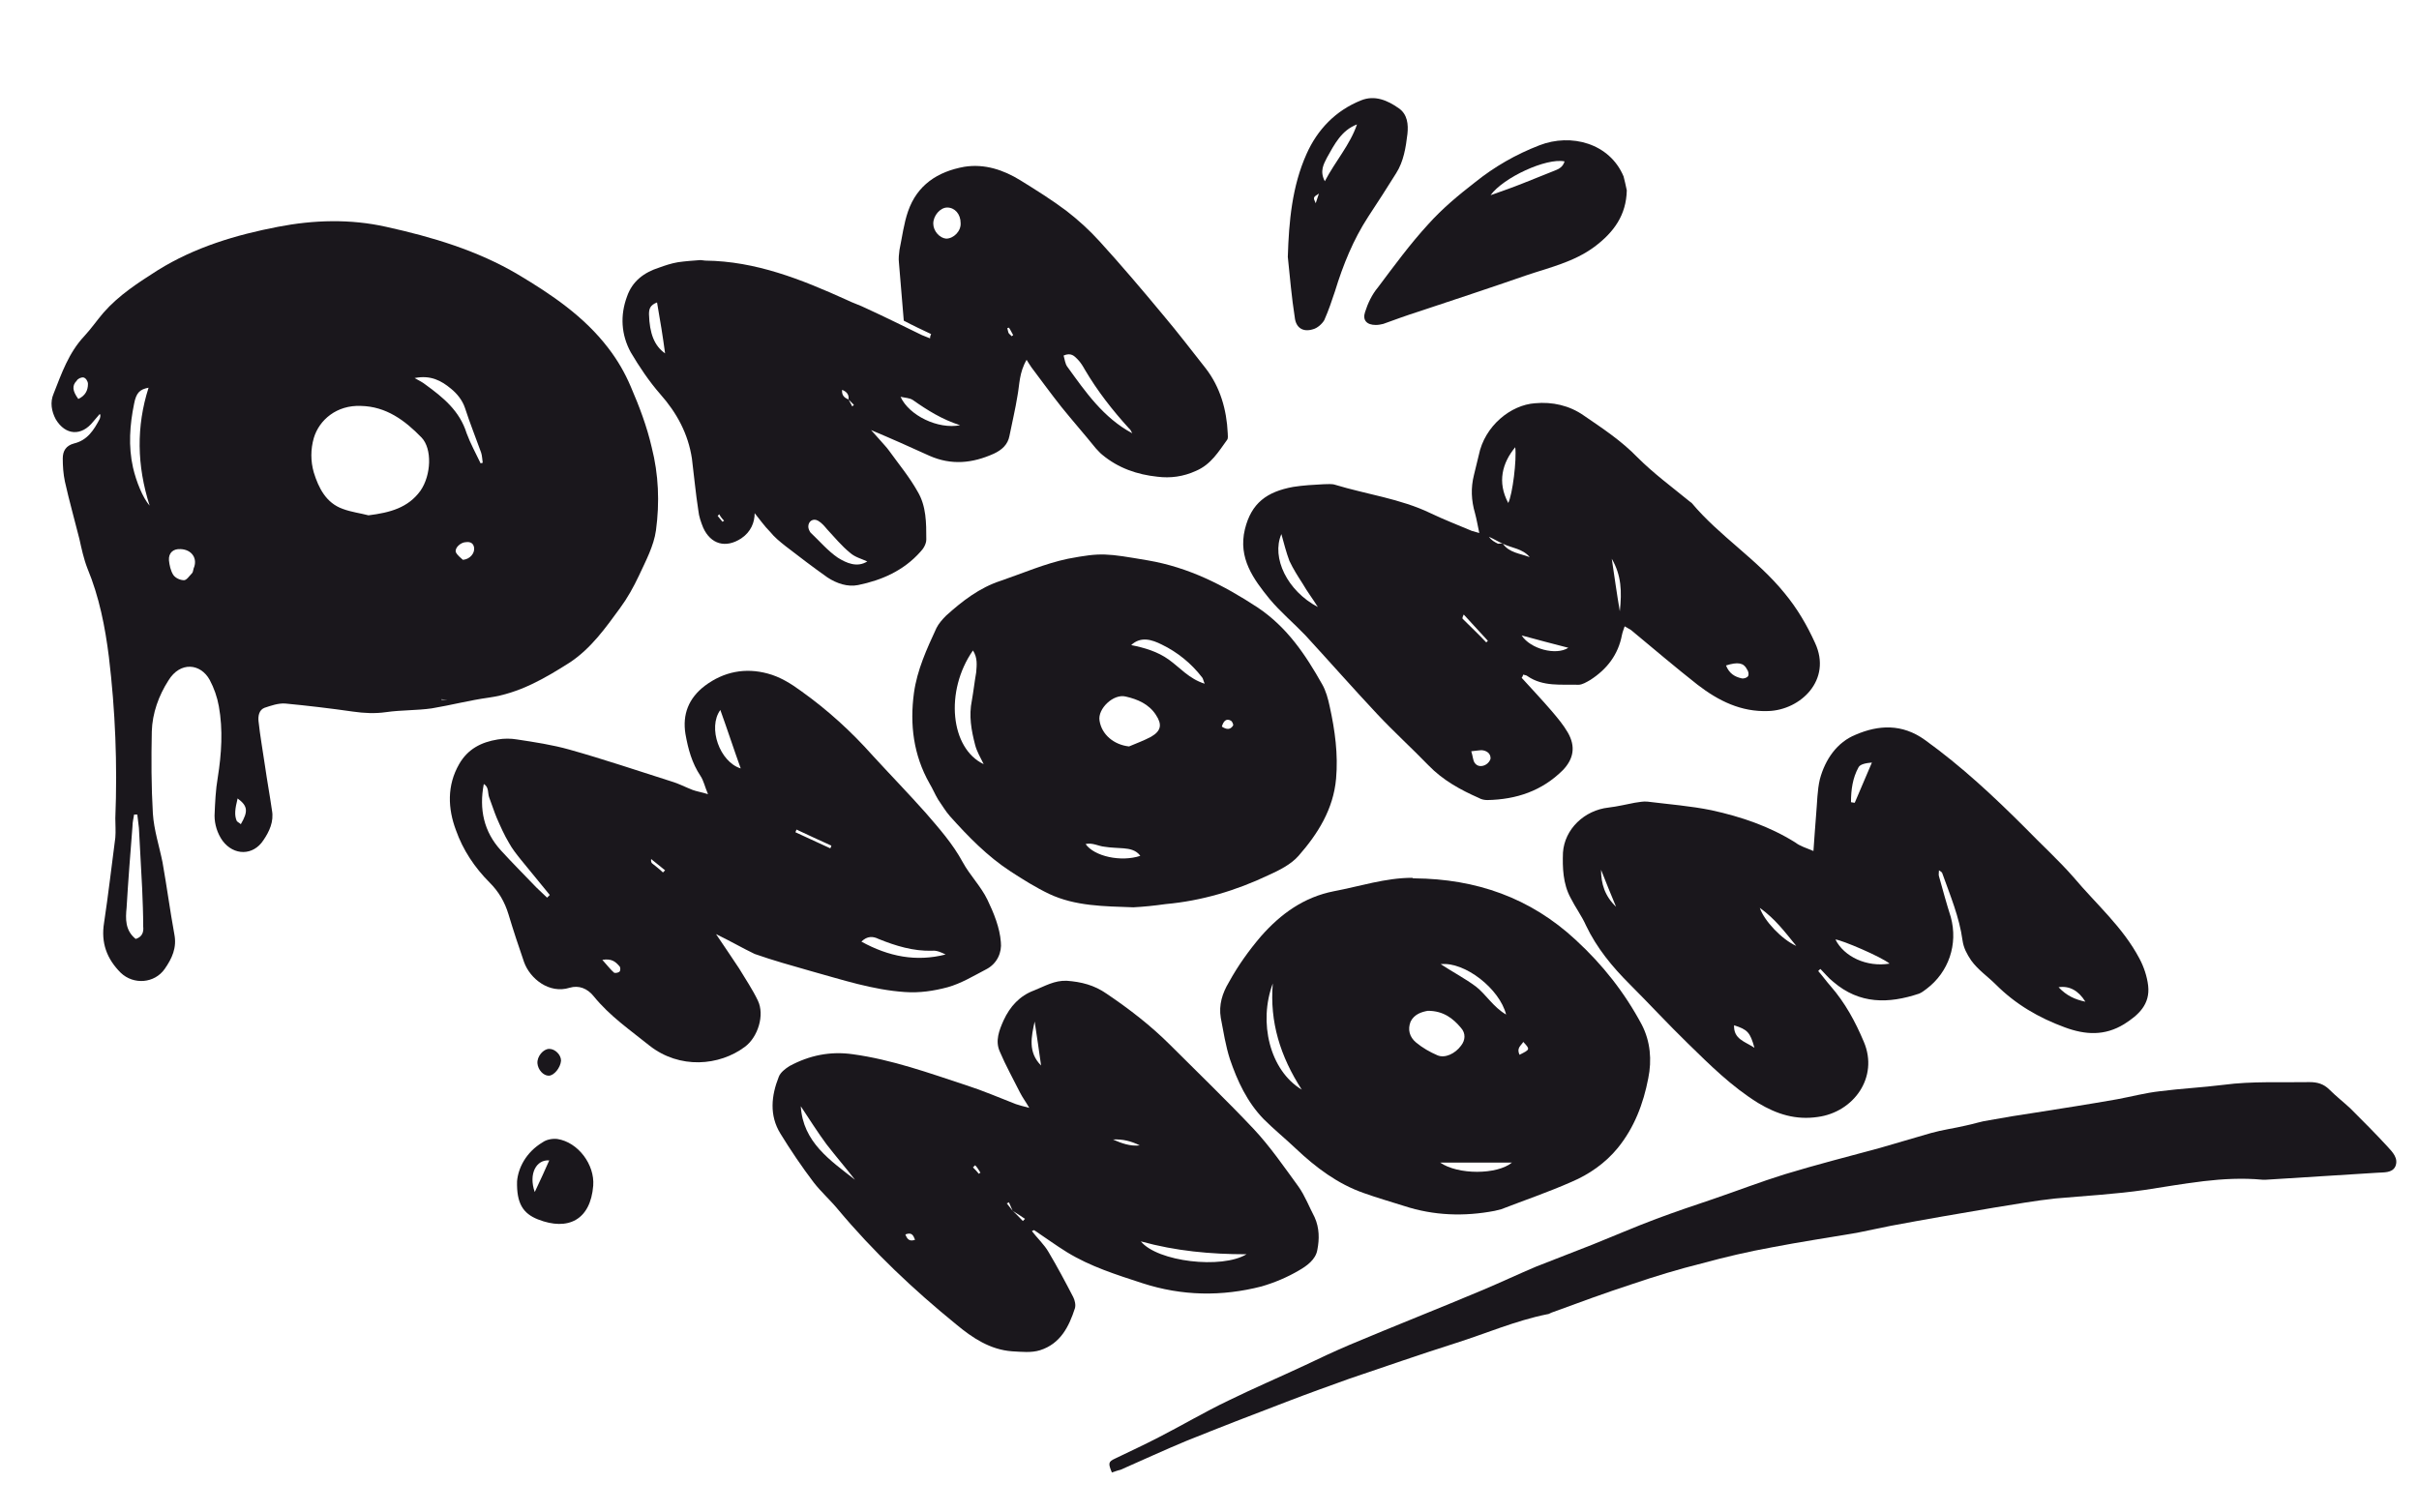
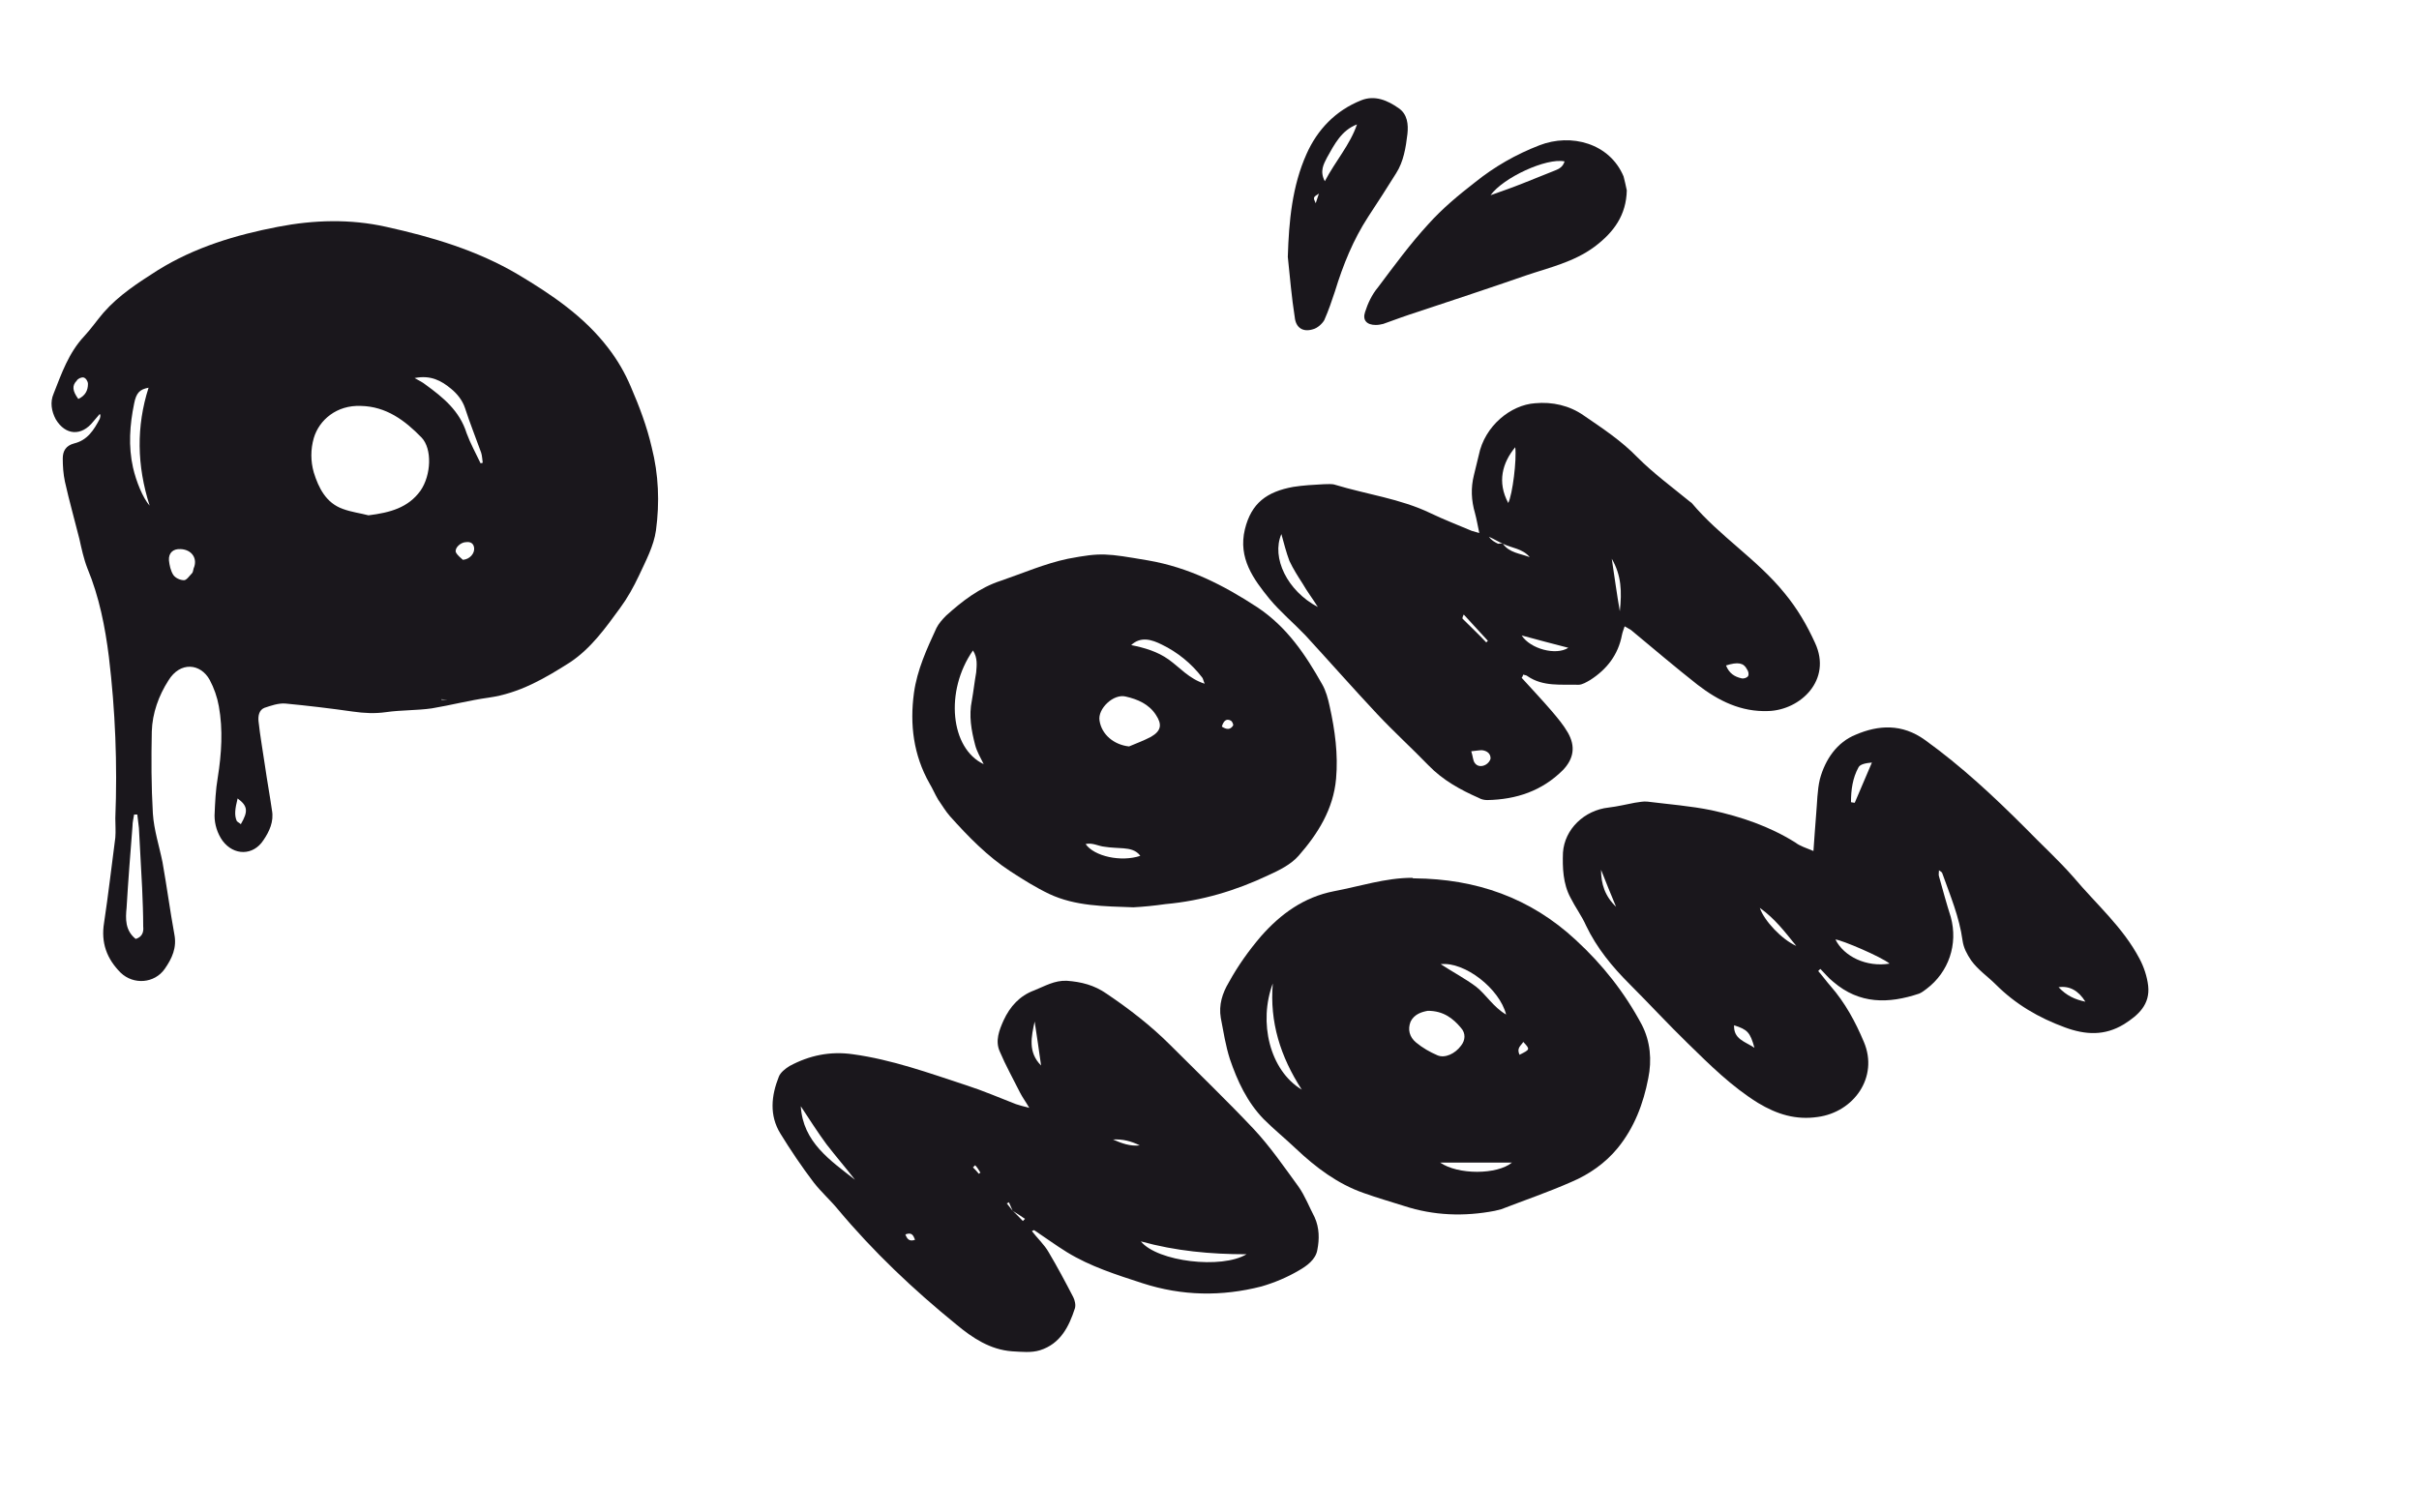
<svg xmlns="http://www.w3.org/2000/svg" version="1.0" id="Layer_1" x="0px" y="0px" viewBox="0 0 451 282" style="enable-background:new 0 0 451 282;" xml:space="preserve">
  <style type="text/css">
	.st0{fill-rule:evenodd;clip-rule:evenodd;fill:#1A171C;}
</style>
  <path class="st0" d="M18.6,77.2c-0.4,0.5-0.8,0.9-1.2,1.4c-2.2,2.8-5.2,2.6-7-0.4C9.6,76.7,9.3,75,10,73.4c1.5-3.8,2.8-7.6,5.7-10.7  c1.3-1.4,2.4-3,3.6-4.4c2.9-3.3,6.5-5.6,10.1-7.9c6.9-4.3,14.6-6.6,22.4-8.1c6.7-1.3,13.5-1.5,20.2,0c8.6,1.9,17,4.4,24.6,8.9  c6.2,3.7,12.3,7.8,16.8,13.7c1.7,2.2,3.1,4.6,4.2,7.2c1.6,3.7,3,7.4,3.9,11.3c1.3,5.1,1.5,10.3,0.8,15.5c-0.4,2.9-1.9,5.7-3.2,8.5  c-1,2.1-2.1,4.1-3.5,6c-2.7,3.7-5.4,7.5-9.3,10.1c-4.7,3-9.5,5.8-15.2,6.6c-3.6,0.5-7,1.4-10.6,2c-2.8,0.4-5.7,0.3-8.5,0.7  c-2.1,0.3-4.1,0.2-6.2-0.1c-4.2-0.6-8.4-1.1-12.6-1.5c-1.3-0.1-2.7,0.4-3.9,0.8c-1,0.4-1.2,1.5-1.1,2.5c0.3,2.8,0.8,5.5,1.2,8.3  c0.4,2.8,0.9,5.5,1.3,8.3c0.4,2.1-0.5,4-1.6,5.6c-1.9,2.9-5.5,2.9-7.6,0.1c-1-1.4-1.5-3.1-1.5-4.7c0.1-2.4,0.2-4.8,0.6-7.1  c0.7-4.4,1-8.9,0.2-13.3c-0.3-1.7-0.9-3.4-1.7-4.9c-1.7-3.1-5.5-3.5-7.7,0.1c-1.8,2.8-3,6.1-3.1,9.5c-0.1,5.1-0.1,10.2,0.2,15.3  c0.2,3.1,1.2,6.1,1.8,9.1c0.8,4.5,1.4,9,2.2,13.4c0.5,2.5-0.4,4.5-1.8,6.5c-1.9,2.7-5.8,3-8.2,0.7c-2.6-2.6-3.7-5.6-3.1-9.3  c0.8-5.3,1.4-10.6,2.1-15.9c0.1-1.2,0-2.4,0-3.6c0.4-10.1,0-20.1-1.2-30.1c-0.7-5.6-1.8-11.2-4-16.5c-0.7-1.8-1.1-3.7-1.5-5.5  c-0.9-3.6-1.9-7.1-2.7-10.7c-0.3-1.4-0.4-2.9-0.4-4.3c0-1.4,0.6-2.4,2.1-2.8c2.5-0.6,3.7-2.5,4.8-4.6C18.8,77.5,18.7,77.3,18.6,77.2   M68.7,96.1c4-0.5,7.4-1.4,9.7-4.6c2-2.9,2.2-7.8,0.2-9.9c-3.1-3.2-6.6-5.8-11.3-5.9c-4.5-0.2-7.8,2.6-8.8,6c-0.6,2.1-0.6,4.3,0,6.4  c0.9,2.9,2.3,5.7,5.4,6.8C65.5,95.5,67.2,95.7,68.7,96.1 M25.3,175.1c1.3-0.4,1.5-1.4,1.4-2.3c0-2.4-0.1-4.8-0.2-7.2  c-0.2-3.7-0.4-7.5-0.6-11.2c-0.1-0.8-0.2-1.6-0.3-2.5c-0.2,0-0.4,0-0.6,0c-0.1,0.7-0.3,1.4-0.3,2.2c-0.4,5.1-0.8,10.1-1.1,15.2  C23.4,171.3,23.3,173.5,25.3,175.1 M89.6,86.4c0.1,0,0.3-0.1,0.4-0.1c-0.1-0.6-0.1-1.3-0.3-1.9c-1-2.8-2.1-5.5-3-8.3  c-0.5-1.5-1.5-2.7-2.6-3.6c-1.8-1.5-3.8-2.6-6.8-2c0.9,0.5,1.5,0.8,2,1.2c3.3,2.4,6.4,4.9,7.7,9.1C87.7,82.7,88.7,84.5,89.6,86.4   M27.7,72.3c-1.6,0.3-2.3,0.9-2.7,3c-0.8,3.9-1.1,7.9-0.2,11.9c0.6,2.6,1.8,5.6,3.1,7.1C25.5,86.8,25.4,79.5,27.7,72.3 M33.7,102.4  c-1.4-0.1-2.3,0.7-2.2,2.1c0.1,0.9,0.3,1.9,0.8,2.7c0.4,0.6,1.3,1,2,1c0.5,0,1-0.8,1.5-1.3c0.2-0.2,0.2-0.6,0.3-0.9  C36.9,104.2,35.8,102.5,33.7,102.4 M86.3,104.4c1.3-0.1,2.2-1.2,2.1-2.2c-0.1-0.9-0.7-1.2-1.5-1.1c-1,0-2.2,1.1-1.9,1.9  C85.3,103.6,86,104.1,86.3,104.4 M14.6,74.4c1.3-0.6,1.8-1.6,1.8-2.8c0-0.5-0.4-1.1-0.8-1.2c-0.4-0.1-1.1,0.2-1.3,0.6  C13.4,71.9,13.5,72.9,14.6,74.4 M44.3,148.9c-0.5,2-0.6,3.1-0.2,4.1c0.1,0.3,0.5,0.4,0.8,0.7C46.3,151.3,46.2,150.3,44.3,148.9   M83.4,130.5C83.4,130.5,83.4,130.5,83.4,130.5l-1.1-0.1c0,0,0,0.1,0,0.1H83.4z" />
-   <path class="st0" d="M173.6,62.3c-1.7-0.8-3.4-1.6-5.1-2.5c-0.3-3.5-0.6-7.2-0.9-10.8c-0.1-0.8,0-1.6,0.1-2.4  c0.5-2.4,0.8-4.9,1.6-7.2c1.7-4.9,5.5-7.4,10.5-8.3c3.8-0.6,7.3,0.6,10.4,2.5c2.9,1.8,5.8,3.6,8.6,5.7c2.2,1.7,4.3,3.6,6.2,5.7  c4.1,4.5,8,9.1,11.9,13.8c2.7,3.2,5.3,6.6,7.9,9.9c2.7,3.5,3.9,7.7,4.1,12.1c0,0.4,0.1,0.9-0.1,1.2c-1.6,2.2-3,4.6-5.8,5.8  c-2.4,1.1-4.8,1.4-7.2,1.1c-3.8-0.4-7.3-1.6-10.3-4.1c-0.4-0.3-0.8-0.8-1.2-1.2c-2.1-2.6-4.3-5.1-6.4-7.7c-1.9-2.4-3.8-5-5.6-7.4  c-0.3-0.4-0.5-0.8-0.9-1.4c-1.4,2.4-1.3,4.6-1.7,6.7c-0.4,2.5-1,5-1.5,7.5c-0.3,1.6-1.4,2.6-2.9,3.3c-4,1.8-7.9,2.2-12,0.4  c-3.5-1.6-7.1-3.2-10.9-4.8c0.6,0.7,1.2,1.3,1.7,1.9c0.6,0.7,1.2,1.3,1.7,2c1.8,2.5,3.8,4.9,5.3,7.6c1.6,2.7,1.6,5.8,1.6,8.9  c0,0.8-0.5,1.7-1.1,2.3c-3.1,3.5-7.2,5.3-11.6,6.2c-2,0.4-4-0.3-5.7-1.4c-2.7-1.9-5.3-3.9-7.9-5.9c-1-0.8-2-1.6-2.8-2.6  c-1.1-1.1-2-2.4-2.9-3.5c0,1.7-0.7,3.5-2.5,4.7c-2.9,1.9-5.7,1.1-7.1-2c-0.4-1-0.8-2.1-0.9-3.2c-0.5-3.2-0.8-6.5-1.2-9.7  c-0.7-4.6-2.8-8.5-5.9-12c-2.1-2.4-3.9-5.1-5.5-7.8c-1.8-3.3-2-6.9-0.7-10.4c1-2.9,3.2-4.5,6-5.4c1.1-0.4,2.3-0.8,3.5-1  c1.4-0.2,2.8-0.3,4.2-0.4c0.3,0,0.6,0.1,0.9,0.1c9.4,0.1,17.9,3.5,26.3,7.3c1.2,0.6,2.5,1,3.7,1.6c3.5,1.6,6.9,3.3,10.4,5  c0.5,0.2,1,0.4,1.5,0.6C173.4,62.7,173.5,62.5,173.6,62.3 M158.2,74.5c0.2,0.4,0.5,0.9,0.7,1.3l0.3-0.3L158.2,74.5  c0.1-0.8-0.2-1.4-1.2-1.8C156.9,73.8,157.5,74.2,158.2,74.5 M211.1,80.8c-0.2-0.3-0.3-0.7-0.6-0.9c-3.1-3.4-5.9-7-8.2-10.9  c-0.4-0.7-0.8-1.4-1.4-2c-0.6-0.6-1.2-1.3-2.6-0.7c0.2,0.7,0.3,1.6,0.7,2.1C202.4,73.1,205.7,77.9,211.1,80.8 M161.7,104.7  c-1.1-0.5-2.3-0.8-3.2-1.6c-1.6-1.3-2.9-2.9-4.3-4.4c-0.5-0.6-1-1.2-1.7-1.6c-0.9-0.5-1.8,0.1-1.8,1.1c0,0.4,0.2,0.8,0.4,1.1  c1.7,1.6,3.2,3.4,5.1,4.7C157.8,105,159.8,105.9,161.7,104.7 M179.1,41.6c0-1.7-1.1-2.9-2.5-2.9c-1.3,0-2.6,1.5-2.6,3  c0,1.4,1.2,2.7,2.4,2.8C177.8,44.5,179.2,43.1,179.1,41.6 M179,79.3c-3.4-1.1-6.1-2.8-8.8-4.7c-0.6-0.4-1.4-0.4-2.3-0.6  C169.5,77.5,174.9,80.1,179,79.3 M122.5,56.4c-1.3,0.5-1.5,1.2-1.5,2.2c0.1,3.6,1,5.9,3,7.3C123.6,62.9,123.1,59.8,122.5,56.4   M188.1,61.1c-0.1,0-0.2,0.1-0.3,0.1c0.1,0.3,0.1,0.5,0.2,0.8c0.1,0.3,0.4,0.4,0.6,0.7c0.1-0.1,0.2-0.1,0.3-0.2  C188.6,62,188.4,61.5,188.1,61.1 M134.1,95.9c-0.1,0.1-0.2,0.2-0.3,0.3c0.3,0.4,0.6,0.7,0.9,1.1c0.1-0.1,0.2-0.1,0.3-0.2  C134.6,96.7,134.3,96.3,134.1,95.9" />
-   <path class="st0" d="M133.5,174.2c1.6,2.4,3,4.4,4.3,6.4c1.2,2,2.5,3.9,3.5,6c1.3,2.7,0,6.8-2.4,8.6c-4.8,3.6-12.2,4.2-17.8-0.2  c-3.6-2.9-7.4-5.5-10.4-9.2c-1.2-1.5-2.8-2.1-4.5-1.6c-3.8,1.2-7.4-1.7-8.5-4.8c-1-2.9-2-5.9-2.9-8.9c-0.7-2.3-1.8-4.2-3.5-5.9  c-2.8-2.8-5-6.1-6.3-9.8c-1.5-4-1.7-8.3,0.6-12.3c1.6-2.8,4.1-4.1,7.2-4.6c1.2-0.2,2.4-0.2,3.6,0c3.3,0.5,6.6,1,9.8,1.9  c6.4,1.8,12.6,3.9,18.9,5.9c1.4,0.4,2.7,1.1,4,1.6c0.8,0.3,1.6,0.4,2.9,0.8c-0.6-1.4-0.8-2.5-1.4-3.4c-1.6-2.4-2.3-5-2.8-7.8  c-0.6-3.7,0.6-6.7,3.6-9c3.6-2.7,7.6-3.4,11.7-2.3c2.3,0.6,4.4,1.9,6.3,3.3c4.9,3.5,9.3,7.5,13.3,12c3.3,3.6,6.7,7.1,9.9,10.7  c2.5,2.9,5,5.7,6.9,9.2c1.3,2.4,3.4,4.5,4.6,7c1.2,2.5,2.3,5.2,2.5,7.9c0.2,1.8-0.6,4-2.8,5.1c-2.3,1.2-4.6,2.6-7.1,3.3  c-2.6,0.7-5.3,1.1-8,0.9c-6-0.4-11.7-2.3-17.5-3.9c-3.5-1-7.1-2-10.5-3.2C138.4,176.8,136.2,175.5,133.5,174.2 M102,167.4  c0.2-0.2,0.3-0.3,0.5-0.5c-1.8-2.2-3.6-4.4-5.4-6.6c-0.8-1-1.6-2-2.2-3.1c-0.9-1.5-1.6-3.1-2.3-4.7c-0.5-1.2-0.9-2.5-1.4-3.8  c-0.3-0.8,0-1.9-1-2.5c-0.9,4.7,0,8.9,3.2,12.4c2.1,2.3,4.4,4.6,6.6,6.9C100.6,166.1,101.3,166.7,102,167.4 M160.6,175.6  c5.1,2.8,10.2,3.8,15.7,2.4c-0.8-0.4-1.7-0.8-2.5-0.7c-3.5,0.1-6.8-0.9-10-2.2C162.8,174.6,161.7,174.5,160.6,175.6 M134.3,132.4  c-2.4,3.3-0.1,9.7,3.8,10.9C136.8,139.7,135.6,136,134.3,132.4 M112.3,179c1,1.1,1.5,1.8,2.2,2.4c0.2,0.1,0.8,0,1-0.2  c0.2-0.2,0.2-0.8,0-1C114.8,179.4,114.1,178.7,112.3,179 M148.5,154.7l-0.2,0.5c2.2,1,4.3,2,6.5,3c0.1-0.2,0.2-0.4,0.2-0.5  C152.8,156.7,150.6,155.7,148.5,154.7 M123.6,162.7c0.1-0.1,0.3-0.3,0.4-0.4c-0.9-0.7-1.7-1.4-2.6-2.1c-0.1,0.5,0.1,0.8,0.3,0.9  C122.3,161.6,123,162.1,123.6,162.7" />
  <path class="st0" d="M338.1,158.7c0.2-2.5,0.3-4.6,0.5-6.8c0.2-2.2,0.2-4.5,0.7-6.6c1-3.7,3.2-6.9,6.7-8.3c4.2-1.8,8.6-2.1,12.9,1  c6.8,4.9,12.8,10.5,18.7,16.4c3,3.1,6.2,6,9,9.2c4.2,5,9.2,9.3,12.3,15.2c0.8,1.5,1.4,3.3,1.6,5c0.4,3.5-1.8,5.5-4.5,7.2  c-3.6,2.2-7.2,2-11,0.6c-4.9-1.8-9.2-4.3-12.9-8c-1.5-1.5-3.3-2.7-4.6-4.5c-0.8-1.2-1.4-2.3-1.6-3.7c-0.6-4.4-2.3-8.4-3.8-12.6  c-0.1-0.2-0.3-0.3-0.6-0.5c0,0.5-0.1,0.8,0,1.1c0.7,2.5,1.4,5.1,2.2,7.6c1.4,5.1-0.4,10.3-4.5,13.4c-0.4,0.3-0.9,0.7-1.4,0.9  c-5.7,1.9-11.1,2-16-2.2c-0.9-0.7-1.6-1.6-2.4-2.4c-0.1,0.1-0.3,0.2-0.4,0.4c0.8,0.9,1.5,1.9,2.3,2.8c2.7,3.1,4.6,6.6,6.2,10.4  c2.8,6.6-1.9,13.1-8.6,14c-4.1,0.6-7.6-0.5-11.1-2.6c-5-3.1-9-7.1-13.1-11.1c-3.7-3.6-7.2-7.4-10.9-11.1c-3.2-3.2-6.1-6.7-8.1-10.9  c-0.8-1.8-2-3.4-2.9-5.2c-1.4-2.6-1.5-5.6-1.4-8.4c0.3-4.4,4-7.9,8.5-8.4c1.7-0.2,3.3-0.6,4.9-0.9c0.8-0.1,1.6-0.3,2.4-0.2  c4,0.5,8,0.8,11.9,1.6c5.5,1.2,10.8,3,15.6,6C335.6,157.8,336.7,158.1,338.1,158.7 M352.3,179.7c-1.6-1.3-8.9-4.4-10.1-4.5  C343.8,178.4,348,180.4,352.3,179.7 M345.1,149.6c0.2,0,0.4,0.1,0.7,0.1c1.1-2.5,2.1-5,3.2-7.5c-1.1,0.1-2.2,0.3-2.5,0.9  C345.4,145.1,345.1,147.3,345.1,149.6 M334.9,176.4c-2.2-2.7-3.9-5-6.8-7.1C328.9,171.7,332.2,175.2,334.9,176.4 M327.1,195.4  c-0.8-2.9-1.3-3.4-3.8-4.2C323.2,193.8,325.3,194.2,327.1,195.4 M383.8,184.1c1.5,1.6,3.1,2.3,5,2.7  C387.5,184.7,385.8,183.8,383.8,184.1 M298.5,162.2c0,2.6,0.7,4.9,2.8,6.9C300.3,166.7,299.4,164.5,298.5,162.2" />
  <path class="st0" d="M283.7,126.4c1.9,2.1,3.8,4.1,5.6,6.2c1.1,1.3,2.2,2.6,3,4c1.5,2.6,1.1,4.9-0.9,7c-3.9,3.9-8.7,5.5-14.1,5.6  c-0.5,0-1.1-0.1-1.6-0.4c-3.4-1.5-6.7-3.3-9.4-6.1c-3.1-3.2-6.4-6.2-9.5-9.5c-4.5-4.8-8.9-9.8-13.4-14.7c-2.2-2.3-4.7-4.4-6.7-6.8  c-3-3.7-5.9-7.6-4.6-13c1.2-4.9,4.1-7,9-7.9c1.9-0.3,3.8-0.4,5.7-0.5c0.7,0,1.5-0.1,2.1,0.1c5.9,1.8,12.2,2.6,17.8,5.3  c2.5,1.2,5.1,2.2,7.7,3.3c0.3,0.1,0.7,0.2,1.4,0.4c-0.3-1.4-0.5-2.6-0.8-3.7c-0.7-2.4-0.8-4.7-0.2-7.1c0.3-1.2,0.6-2.5,0.9-3.7  c1.1-5.5,6-9.4,10.5-9.7c3.2-0.3,6.4,0.4,9.1,2.3c3.5,2.4,7,4.7,10,7.8c3,3,6.4,5.5,9.7,8.2c0.1,0.1,0.3,0.2,0.4,0.3  c5.2,6.2,12.2,10.5,17.3,16.8c2.4,2.9,4.2,6,5.7,9.3c3.2,6.9-2.7,12.5-8.7,12.7c-5.1,0.2-9.3-1.9-13.2-4.9  c-4.2-3.3-8.3-6.8-12.4-10.2c-0.3-0.2-0.7-0.4-1.2-0.7c-0.2,0.6-0.4,1.1-0.5,1.6c-0.7,3.7-2.8,6.4-5.9,8.4c-0.7,0.4-1.5,0.9-2.2,0.9  c-3.2-0.1-6.6,0.4-9.5-1.6c-0.2-0.2-0.6-0.2-0.8-0.3C283.9,126.1,283.8,126.3,283.7,126.4 M280.2,101.4c-0.9-0.4-1.7-0.9-2.6-1.3  c0.5,0.7,1.1,1,1.7,1.3C279.6,101.4,279.9,101.3,280.2,101.4c1.2,1.7,3.2,1.8,5,2.5C283.9,102.3,281.8,102.2,280.2,101.4   M238.9,99.6c-1.9,4.4,1.1,10.6,6.8,13.6c-1-1.6-2-2.9-2.8-4.3c-0.9-1.4-1.8-2.8-2.5-4.3C239.8,103,239.4,101.4,238.9,99.6   M281.2,93.8c0.8-1.6,1.6-8.1,1.3-10.4C280.1,86.3,279.1,89.9,281.2,93.8 M283.7,118.5c1.6,2.5,6.4,3.8,8.7,2.3  C289.6,120.1,286.7,119.3,283.7,118.5 M274.3,140.1c0.3,0.9,0.3,1.6,0.6,2.1c0.5,0.8,1.4,0.8,2.1,0.4c0.4-0.2,0.9-0.8,0.9-1.2  c0-0.9-0.7-1.4-1.6-1.5C275.8,139.9,275.3,140,274.3,140.1 M321.8,124.1c0.6,1.5,1.6,2.1,2.9,2.4c0.4,0.1,1-0.1,1.2-0.4  c0.2-0.3,0.1-0.9-0.2-1.3C325.1,123.6,324,123.4,321.8,124.1 M300.5,104.2c0.5,3.3,0.9,6.3,1.5,9.8  C302.4,110.3,302.3,107.3,300.5,104.2 M277.1,119.8c0.1-0.1,0.2-0.2,0.3-0.3l-4.5-4.9c-0.2,0.4-0.3,0.7-0.2,0.8  C274.2,116.9,275.7,118.3,277.1,119.8" />
  <path class="st0" d="M192.4,229.6c1,1.3,2.3,2.5,3.1,3.9c1.6,2.7,3.1,5.5,4.6,8.4c0.3,0.6,0.5,1.5,0.3,2.1c-1.1,3.4-2.7,6.6-6.5,7.8  c-1.6,0.5-3.4,0.3-5.2,0.2c-4.1-0.3-7.4-2.5-10.4-5c-8-6.5-15.5-13.6-22.1-21.5c-1.4-1.7-3.1-3.2-4.5-5c-2.2-2.9-4.3-6-6.2-9.1  c-2.1-3.4-1.7-7.1-0.3-10.6c0.3-0.8,1.2-1.5,2-2c3.7-2,7.6-2.8,11.8-2.2c7.3,1,14.2,3.5,21.2,5.8c3.1,1,6.1,2.3,9.2,3.5  c0.6,0.2,1.3,0.4,2.5,0.7c-0.7-1.2-1.3-2-1.7-2.8c-1.3-2.6-2.7-5.1-3.8-7.7c-0.9-2-0.1-4,0.7-5.8c1.2-2.6,3-4.6,5.7-5.6  c2-0.8,3.8-1.9,6.1-1.8c2.7,0.2,5.1,0.8,7.4,2.4c4.3,2.9,8.3,6,11.9,9.6c5.2,5.2,10.5,10.3,15.5,15.6c3.1,3.3,5.7,7.1,8.4,10.8  c1.2,1.7,2,3.8,3,5.7c0.9,2,0.9,4.1,0.5,6.1c-0.3,1.8-2,3-3.4,3.8c-2.2,1.3-4.6,2.3-7,3c-7.4,1.9-14.8,1.8-22.2-0.6  c-4.9-1.6-9.7-3.1-14.1-5.8c-2.1-1.3-4-2.7-6.1-4.1C192.5,229.5,192.5,229.5,192.4,229.6 M188.8,225.8c-0.2-0.5-0.5-1.1-0.7-1.6  c-0.1,0.1-0.3,0.2-0.4,0.2C188.1,224.9,188.5,225.4,188.8,225.8c0.7,0.6,1.3,1.3,1.9,1.9c0.1-0.1,0.3-0.3,0.4-0.4  C190.4,226.8,189.6,226.3,188.8,225.8 M212.7,231.5c3.1,3.8,15.1,5.2,19.7,2.4C225.7,233.9,219.2,233.3,212.7,231.5 M149.3,206.3  c0.4,6.7,5.5,10.1,10.1,13.7c-1.7-2.2-3.6-4.4-5.3-6.6C152.4,211.1,150.9,208.7,149.3,206.3 M194.1,198.7c-0.4-2.9-0.8-5.6-1.2-8.2  C192.3,193.3,191.6,196.2,194.1,198.7 M207.5,212.5c1.6,0.7,3.2,1.3,5,1.1C210.9,212.8,209.3,212.4,207.5,212.5 M168.8,230.2  c0.3,0.8,0.7,1.4,1.8,1C170.3,230.5,170.1,229.7,168.8,230.2 M181.8,217.3c-0.1,0.1-0.3,0.3-0.4,0.4c0.4,0.4,0.8,0.8,1.1,1.2  c0.1-0.1,0.2-0.2,0.3-0.2C182.5,218.2,182.2,217.7,181.8,217.3" />
  <path class="st0" d="M211.3,169.2c-5.5-0.2-10.8-0.2-15.7-2.5c-2.5-1.2-4.9-2.7-7.2-4.2c-4.3-2.8-7.9-6.5-11.3-10.3  c-0.8-0.9-1.5-2.1-2.2-3.1c-0.6-1-1-2-1.6-3c-3-5.3-3.7-11-2.9-16.9c0.6-4.3,2.4-8.2,4.2-12.1c0.4-0.8,1.1-1.6,1.8-2.3  c3-2.7,6.2-5.2,10.2-6.5c4.1-1.4,8.2-3.2,12.5-4.1c6.3-1.2,7.2-1,14.9,0.3c7.6,1.3,14.1,4.6,20.5,8.8c5.5,3.7,8.9,8.8,12,14.3  c0.7,1.2,1.1,2.7,1.4,4.1c1,4.5,1.6,9,1.2,13.5c-0.5,5.7-3.4,10.3-7,14.4c-1.4,1.6-3.6,2.7-5.6,3.6c-6.1,2.9-12.5,4.8-19.2,5.4  C215.2,168.9,213.2,169.1,211.3,169.2 M210.5,139.2c1.4-0.6,2.8-1.1,4.1-1.8c1.9-1.1,2.1-2.3,0.9-4.1c-1.3-2-3.4-2.9-5.6-3.4  c-2.3-0.6-5.3,2.3-4.9,4.5C205.4,137,207.7,138.9,210.5,139.2 M181.4,121.3c-5.3,7.6-4.2,18.3,2,21.2c-0.6-1.2-1.3-2.4-1.6-3.6  c-0.7-2.7-1.2-5.4-0.6-8.3c0.3-1.7,0.5-3.5,0.8-5.2C182.1,124.1,182.3,122.7,181.4,121.3 M224.6,127.5c-0.3-0.7-0.3-1-0.5-1.2  c-2-2.6-4.6-4.7-7.5-6.1c-1.8-0.9-3.9-1.6-5.7,0.1c2.5,0.5,4.9,1.2,7,2.7C220,124.5,221.7,126.6,224.6,127.5 M212.6,159.6  c-0.8-1.1-2-1.3-3.1-1.4c-1.2-0.1-2.4-0.1-3.6-0.3c-1.1-0.1-2.2-0.8-3.5-0.5C204,159.7,209,160.8,212.6,159.6 M227.8,135.5  c0.9,0.6,1.6,0.6,2.1-0.2c0.1-0.2-0.2-0.8-0.4-0.9C228.6,133.9,228.1,134.5,227.8,135.5" />
  <path class="st0" d="M263.7,163.8c11.5,0.1,21.6,3.6,30.1,11.5c5,4.6,9.1,9.8,12.3,15.8c1.6,3.1,1.9,6.6,1.2,10  c-0.9,4.7-2.6,9.2-5.7,13c-2.3,2.8-5.3,4.9-8.6,6.3c-4.3,1.9-8.7,3.4-13.1,5.1c-0.4,0.1-0.8,0.2-1.2,0.3c-5.7,1.1-11.4,0.9-16.9-0.9  c-2.5-0.8-5-1.5-7.5-2.4c-4.9-1.7-9-4.8-12.7-8.3c-2-1.9-4.1-3.6-6-5.5c-3.1-3.2-4.9-7.1-6.3-11.2c-0.8-2.5-1.2-5.1-1.7-7.7  c-0.4-2.4,0.3-4.6,1.5-6.6c1.7-3.1,3.7-5.9,6-8.6c3.7-4.2,8-7.3,13.6-8.4c4.8-0.9,9.6-2.5,14.6-2.5  C263.4,163.8,263.5,163.8,263.7,163.8 M266.2,188.5c-1.1,0.2-2.5,0.6-3.2,2c-0.6,1.5-0.2,2.9,1,3.9c1.2,1,2.6,1.8,4,2.4  c1.4,0.6,3.3-0.3,4.4-1.8c0.8-1,0.9-2.3,0-3.3C270.9,189.9,269.1,188.5,266.2,188.5 M237.3,183.4c-2.7,7.2-0.6,16.2,5.4,19.8  C238.7,197,236.7,190.6,237.3,183.4 M268.6,179.8c2.3,1.5,4.6,2.7,6.6,4.2c1.9,1.5,3.2,3.8,5.6,5.2  C279.6,184.4,273.1,179.3,268.6,179.8 M281.9,216.8h-13.4C271.8,219.1,279.1,219.1,281.9,216.8 M283.3,196.7c2-1,2-1,0.7-2.4  C283.6,195,282.7,195.4,283.3,196.7" />
-   <path class="st0" d="M207.3,274.6c-0.7-1.7-0.7-2,0.6-2.6c2.7-1.3,5.5-2.6,8.2-4c4.3-2.2,8.5-4.7,12.9-6.8c4.7-2.3,9.6-4.4,14.3-6.6  c2.7-1.3,5.5-2.6,8.3-3.8c8.3-3.5,16.7-6.8,25-10.3c3.3-1.4,6.5-2.9,9.8-4.3c3.5-1.4,7-2.7,10.5-4.1c4-1.6,7.9-3.3,11.9-4.8  c3.5-1.3,7-2.5,10.6-3.7c4.4-1.5,8.8-3.2,13.3-4.6c5.9-1.8,11.8-3.3,17.7-4.9c3.2-0.9,6.4-1.9,9.6-2.8c2.1-0.6,4.4-0.9,6.5-1.4  c1.5-0.3,2.9-0.8,4.4-1c2.8-0.5,5.7-1,8.5-1.4c5.1-0.8,10.2-1.6,15.3-2.5c2.7-0.5,5.3-1.2,8-1.5c3.9-0.5,7.9-0.7,11.9-1.2  c5.3-0.7,10.6-0.4,16-0.5c1.4,0,2.6,0.3,3.7,1.4c1.2,1.2,2.6,2.3,3.9,3.5c2.4,2.4,4.7,4.7,7,7.2c0.9,1,2,2.1,1.4,3.6  c-0.6,1.3-2.2,1.1-3.4,1.2c-6.9,0.4-13.8,0.9-20.7,1.3c-0.2,0-0.5,0-0.7,0c-7.4-0.7-14.6,0.8-21.9,1.9c-5.5,0.8-11.1,1.1-16.7,1.6  c-3.8,0.4-7.6,1.1-11.4,1.7c-6.5,1.1-12.9,2.2-19.3,3.4c-2.1,0.4-4.2,0.9-6.3,1.3c-5.3,0.9-10.6,1.7-15.8,2.7  c-4.4,0.8-8.7,1.8-13.1,3c-4.4,1.1-8.7,2.4-13.1,3.9c-4.9,1.6-9.8,3.4-14.7,5.2c-0.4,0.1-0.7,0.4-1.1,0.4  c-5.9,1.2-11.4,3.6-17.1,5.4c-6.6,2.1-13.2,4.4-19.7,6.6c-3.9,1.4-7.8,2.8-11.7,4.3c-6.3,2.4-12.5,4.8-18.7,7.3  c-4.1,1.7-8.2,3.6-12.3,5.4C208.4,274.2,207.9,274.4,207.3,274.6" />
  <path class="st0" d="M303.3,35.5c-0.1,4.6-2.4,7.8-6,10.5c-3.9,2.9-8.5,3.9-12.9,5.4c-6.6,2.3-13.3,4.5-19.9,6.7  c-2.2,0.7-4.4,1.5-6.6,2.3c-0.4,0.1-0.9,0.2-1.4,0.2c-1.7,0-2.5-0.9-2-2.4c0.5-1.6,1.3-3.3,2.4-4.6c3-4,6-8.1,9.4-11.8  c2.6-2.9,5.6-5.4,8.7-7.8c3.6-2.9,7.6-5.2,12-6.9c5.9-2.3,13.1-0.4,15.7,5.8C302.9,33.6,303.1,34.6,303.3,35.5 M277.9,36.4  c2-0.7,4-1.4,6-2.2c2-0.8,4-1.6,6-2.4c0.8-0.3,1.5-0.7,1.8-1.7C288.3,29.4,280.3,33.1,277.9,36.4" />
  <path class="st0" d="M240.1,47.9c0.2-6.6,0.8-13.2,3.5-19.2c2-4.5,5.4-8.1,10.2-10c2.5-1,4.9,0,7,1.5c1.6,1.1,1.8,3,1.6,4.8  c-0.3,2.5-0.7,5.1-2.1,7.3c-1.7,2.7-3.4,5.4-5.2,8.1c-2.8,4.3-4.7,9-6.2,13.9c-0.6,1.8-1.2,3.6-2,5.4c-0.4,0.7-1.3,1.5-2.1,1.7  c-1.9,0.6-3.2-0.3-3.4-2.2C240.8,55.4,240.5,51.7,240.1,47.9 M247,33.8c2-3.8,4.7-6.8,6-10.6c-2.9,1.1-4.2,3.7-5.6,6.2  C246.8,30.6,246,31.9,247,33.8 M245.3,37.9c0.2-0.5,0.3-1,0.6-1.8C244.8,36.8,244.8,36.8,245.3,37.9" />
-   <path class="st0" d="M96.4,220.3c0.2-2.4,1.6-5.4,4.8-7.3c0.7-0.5,1.8-0.7,2.7-0.6c3.9,0.6,7,4.8,6.7,8.7c-0.5,6.4-4.7,8.5-10.3,6.3  C97.5,226.3,96.3,224.4,96.4,220.3 M99.7,222.3c1.1-2.3,1.9-4.1,2.7-5.9C100,216.2,98.5,218.9,99.7,222.3" />
-   <path class="st0" d="M102.3,200.6c-1,0-2-1.1-2.1-2.3c-0.1-1.3,1.1-2.7,2.2-2.7c1.1,0,2.2,1.1,2.2,2.2  C104.5,199.1,103.3,200.6,102.3,200.6" />
</svg>